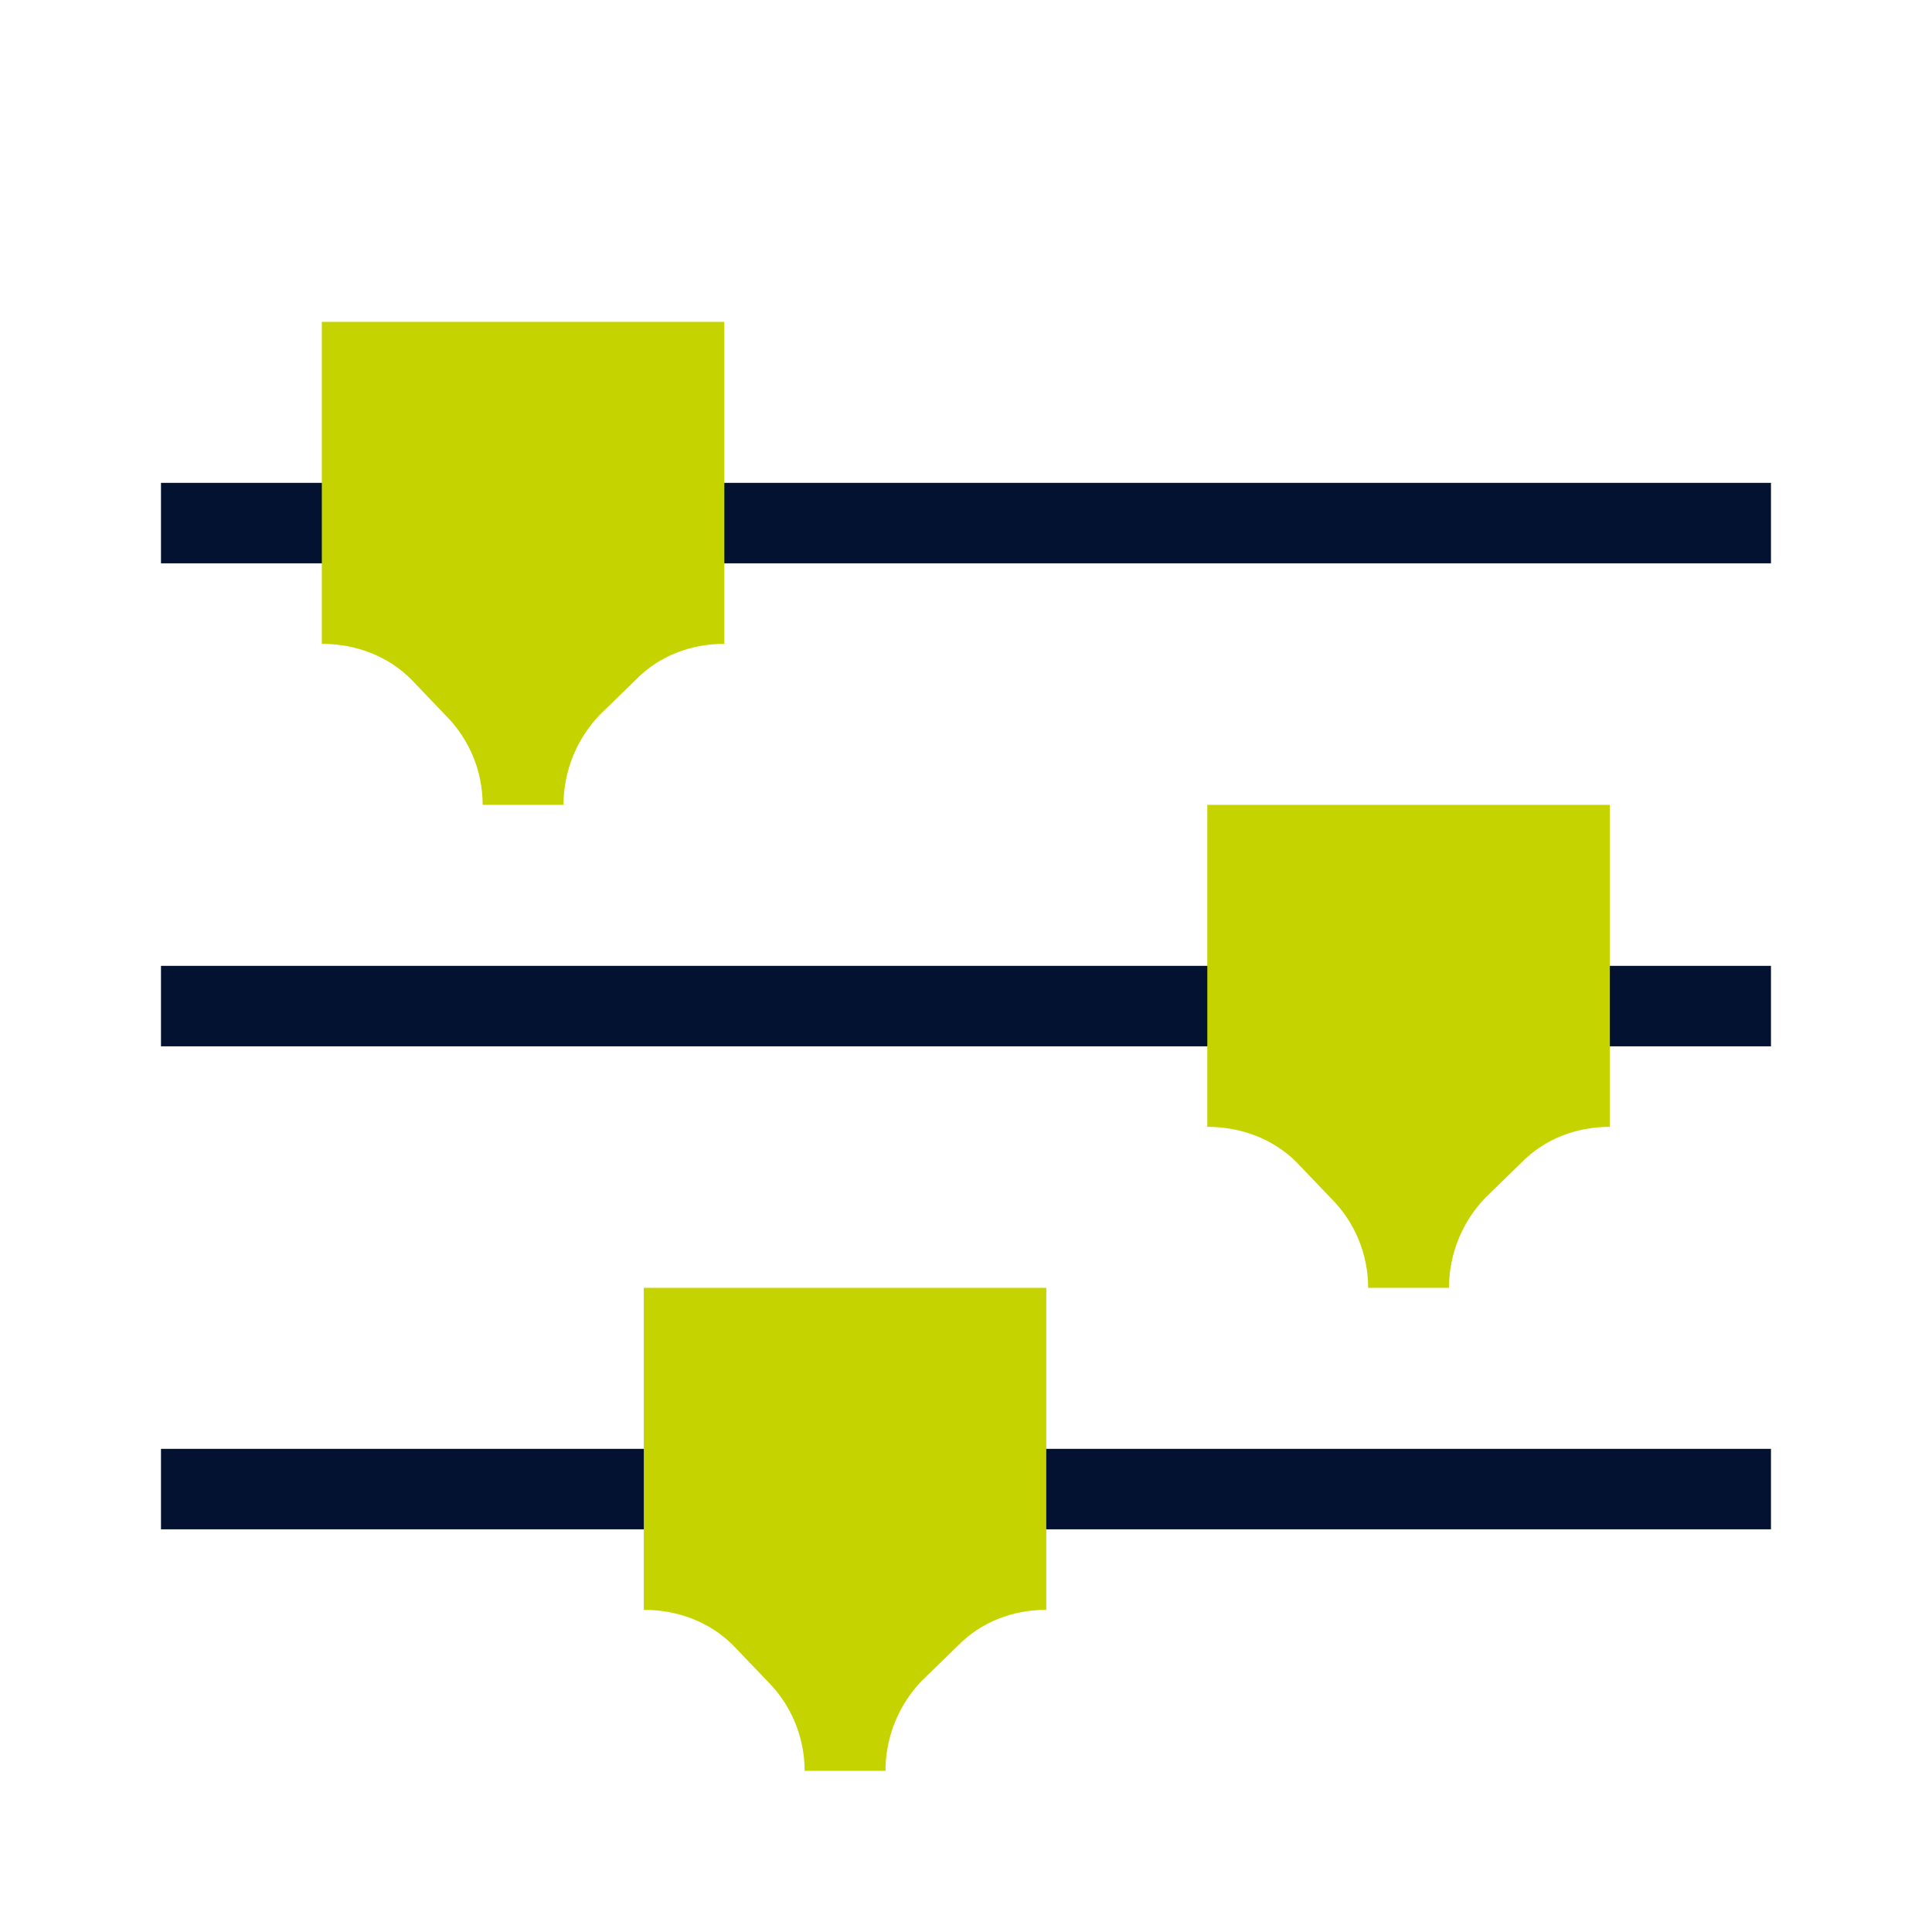
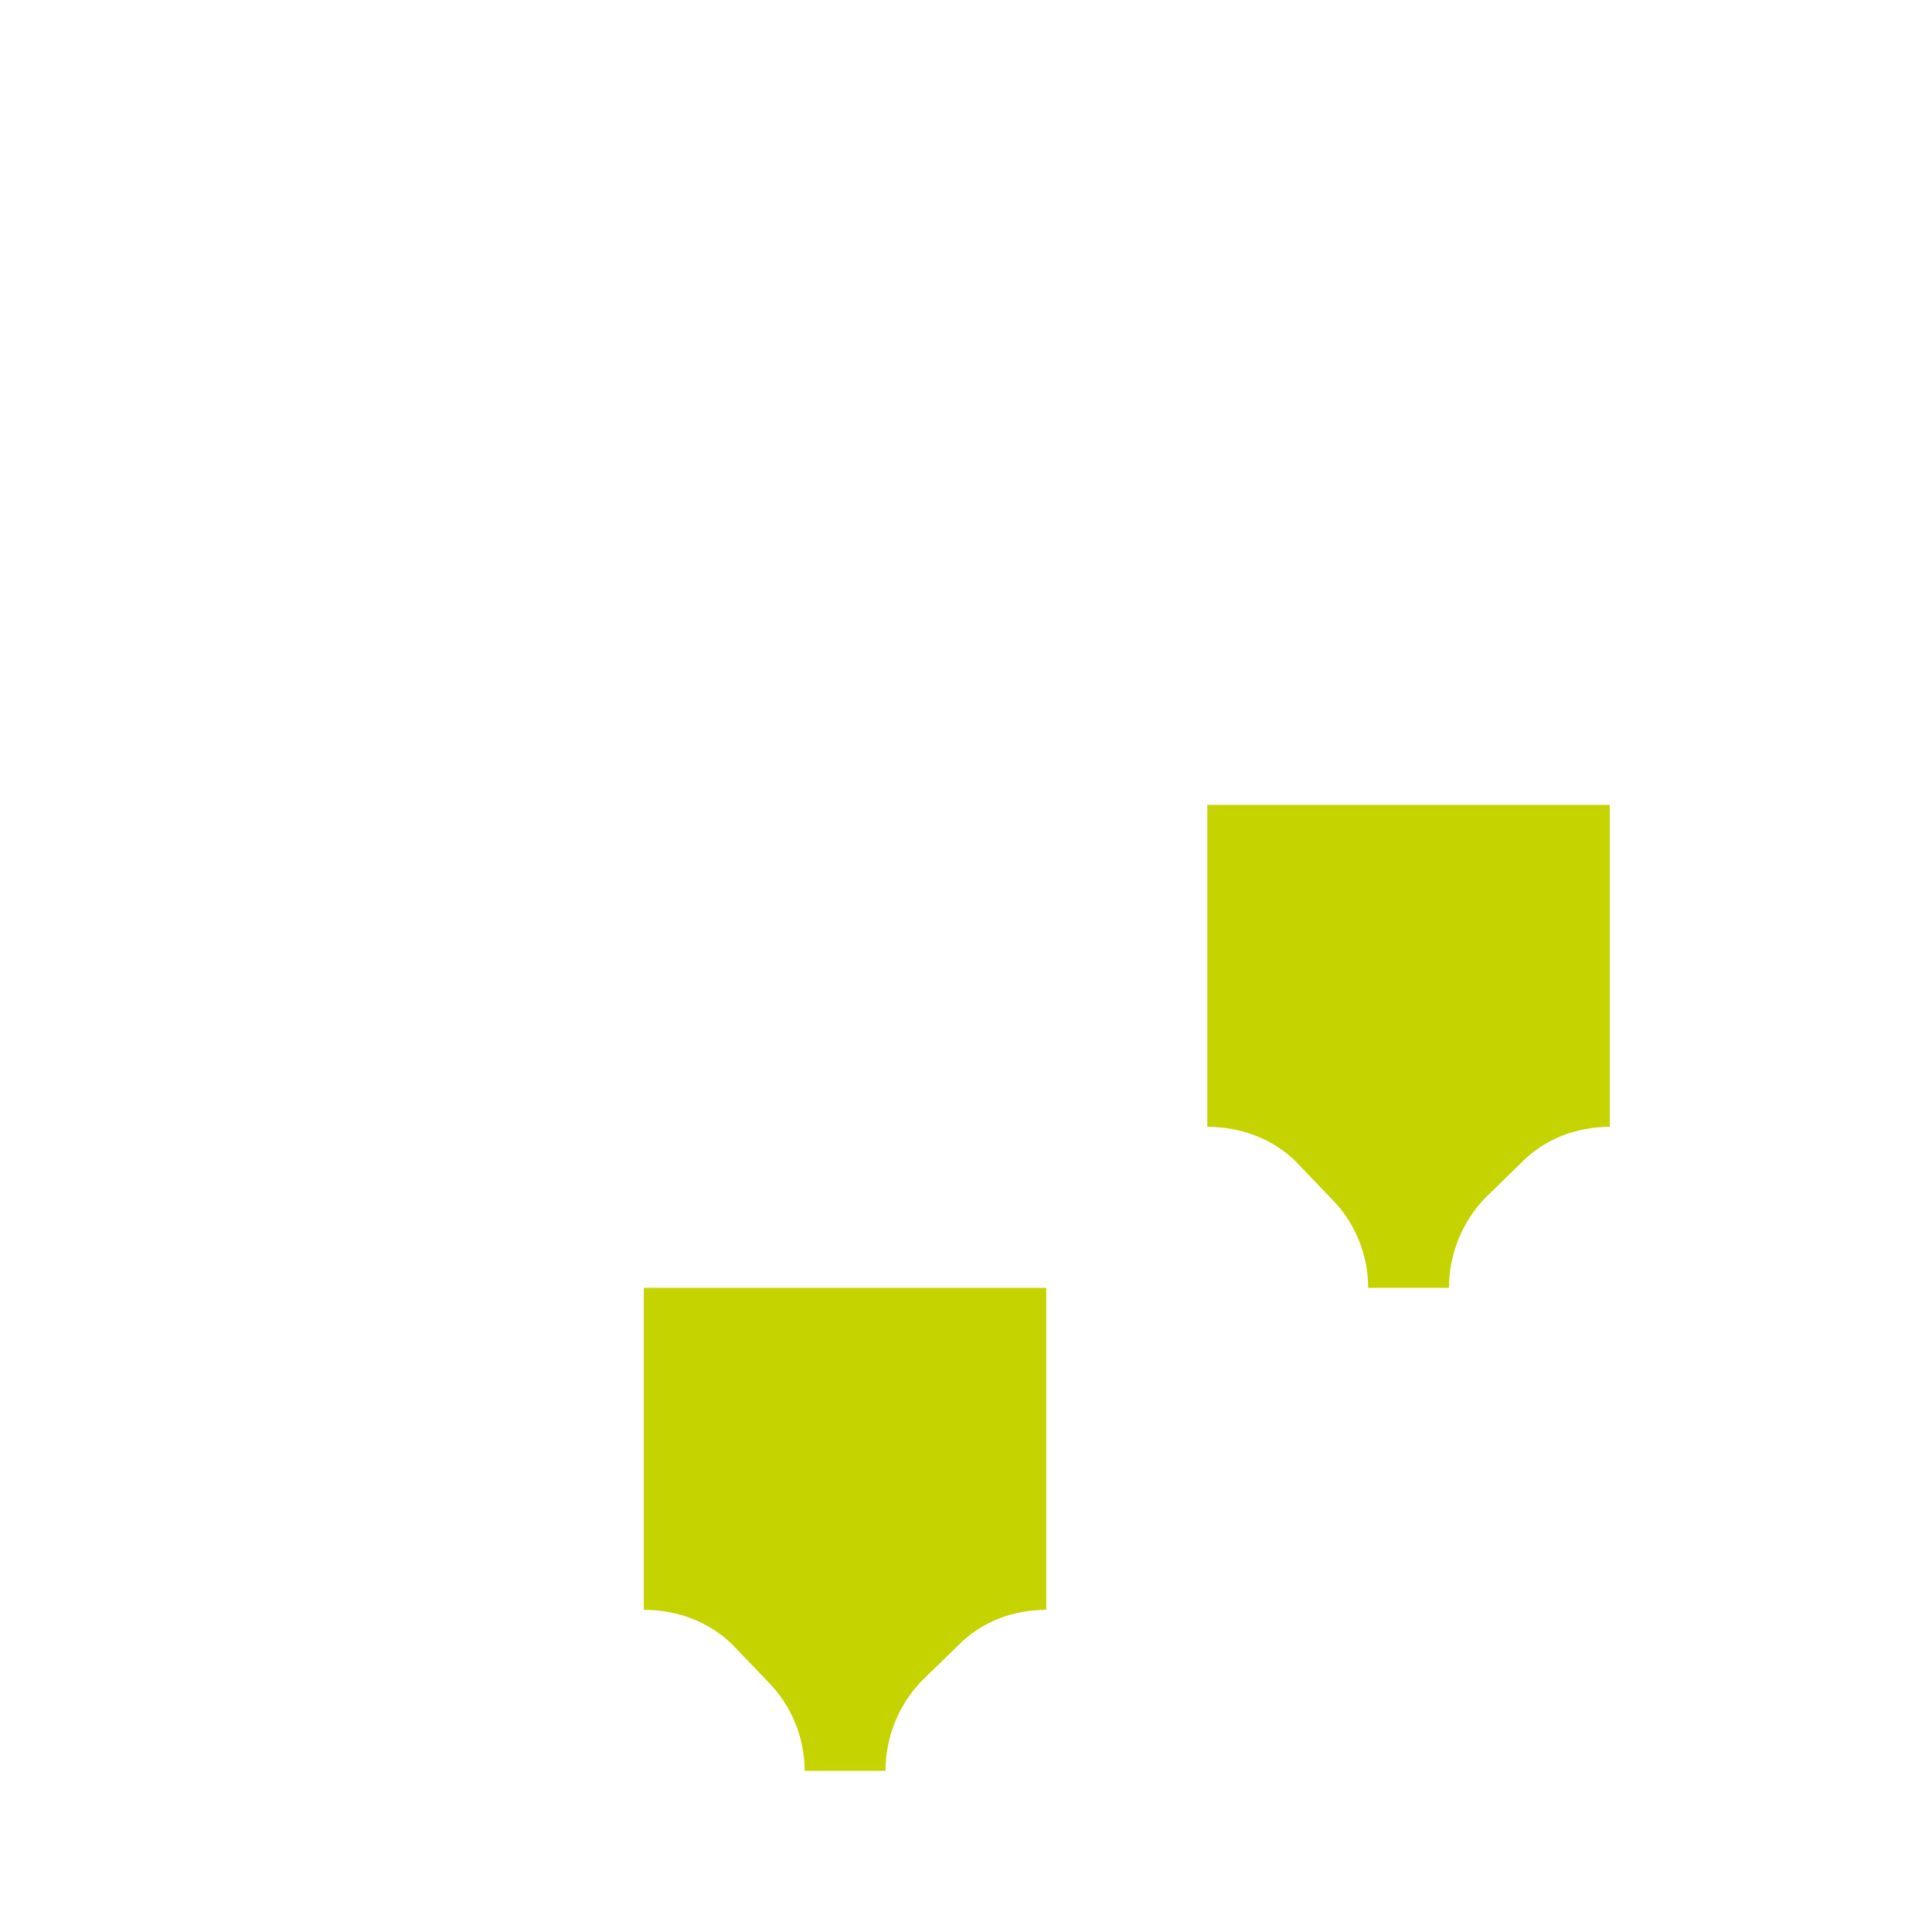
<svg xmlns="http://www.w3.org/2000/svg" width="40" height="40" viewBox="0 0 40 40" fill="none">
  <g clip-path="url(#clip0_1538_2045)">
-     <path d="M36.666 19.997H3.333V21.663H36.666V19.997Z" fill="#021230" />
    <path d="M30 26.663C30 25.963 30.274 25.293 30.755 24.796L31.5 24.07C31.985 23.574 32.644 23.33 33.329 23.33V16.663H24.996V23.33C25.689 23.33 26.355 23.574 26.844 24.063L27.563 24.815C28.052 25.304 28.326 25.971 28.326 26.663H29.992H30Z" fill="#C5D300" />
-     <path d="M36.666 9.997H3.333V11.663H36.666V9.997Z" fill="#021230" />
-     <path d="M11.667 16.663C11.667 15.963 11.941 15.293 12.422 14.796L13.167 14.07C13.652 13.574 14.311 13.33 14.996 13.33V6.663H6.663V13.33C7.356 13.33 8.022 13.574 8.511 14.063L9.23 14.815C9.719 15.304 9.993 15.97 9.993 16.663H11.659H11.667Z" fill="#C5D300" />
-     <path d="M36.666 29.997H3.333V31.663H36.666V29.997Z" fill="#021230" />
    <path d="M18.333 36.663C18.333 35.963 18.607 35.293 19.088 34.796L19.833 34.071C20.318 33.574 20.977 33.33 21.662 33.33V26.663H13.329V33.33C14.022 33.33 14.688 33.574 15.177 34.063L15.896 34.815C16.385 35.304 16.659 35.971 16.659 36.663H18.325H18.333Z" fill="#C5D300" />
  </g>
  <defs>
    <clipPath id="clip0_1538_2045">
      <rect width="40" height="40" fill="white" />
    </clipPath>
  </defs>
</svg>